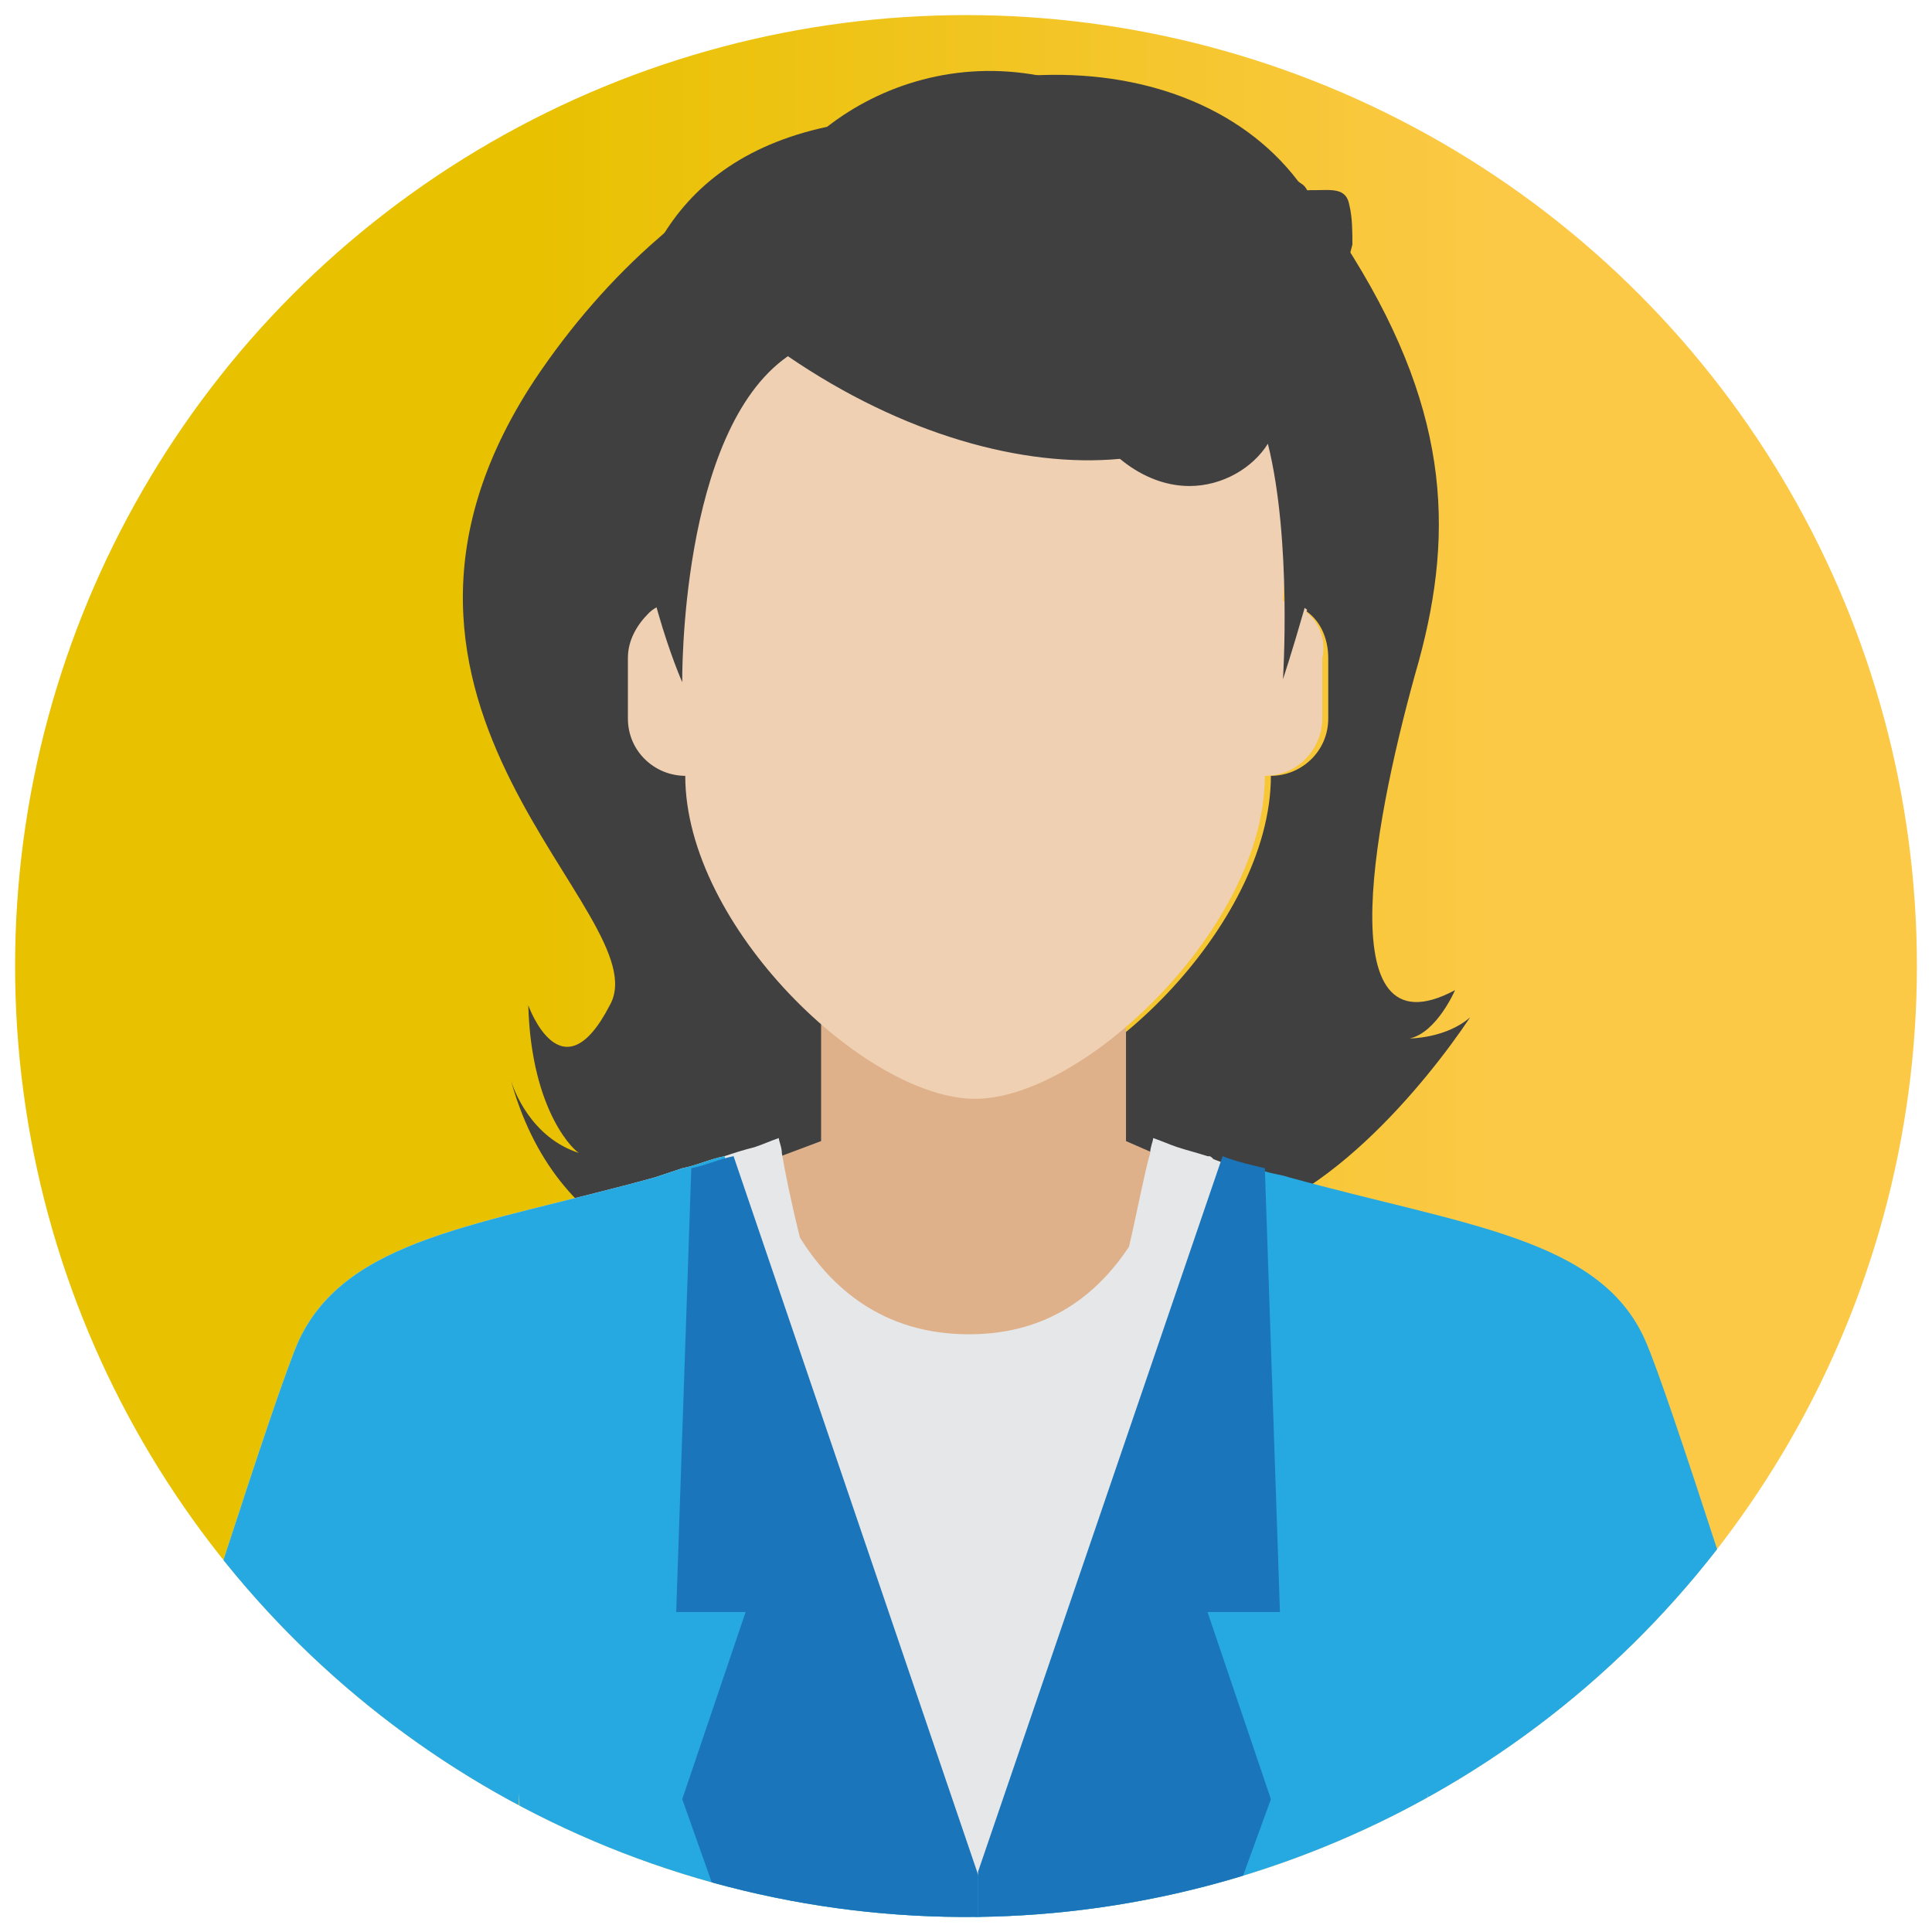
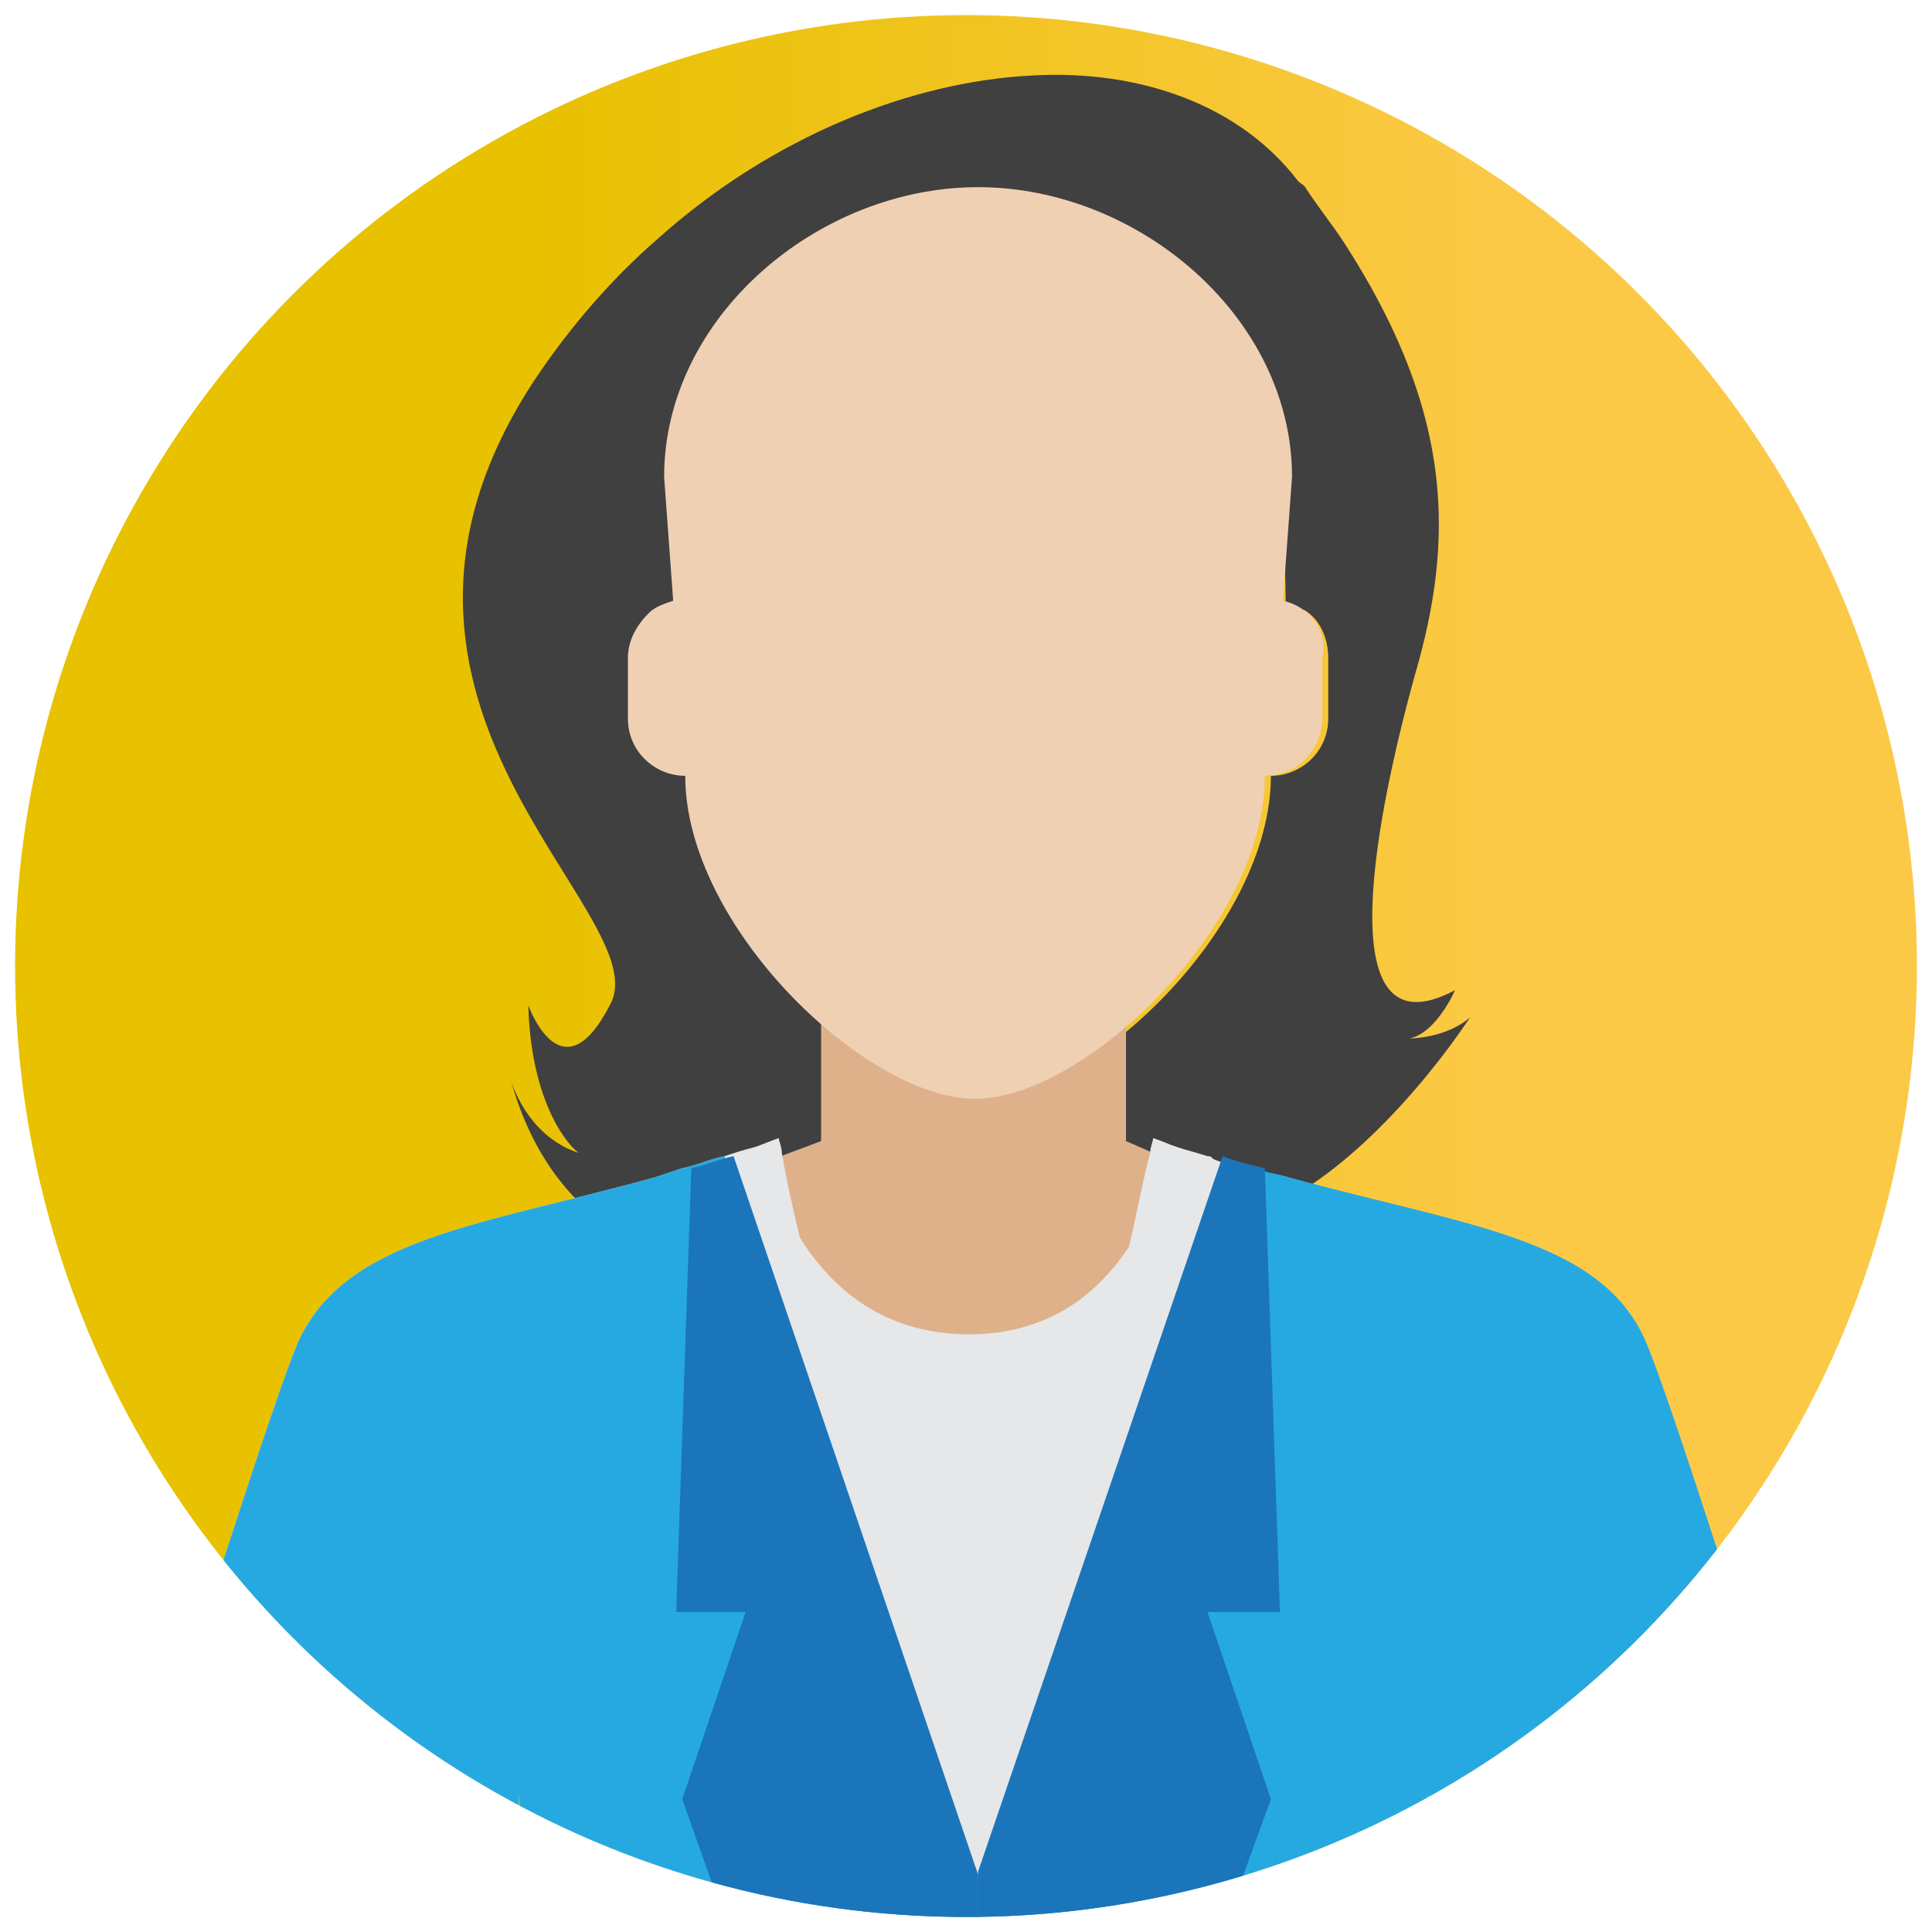
<svg xmlns="http://www.w3.org/2000/svg" xmlns:xlink="http://www.w3.org/1999/xlink" id="Layer_1" enable-background="new 0 0 64 64" viewBox="0 0 64 64">
  <linearGradient id="SVGID_1_" x1=".5" x2="63.5" y1="32" y2="32" gradientUnits="userSpaceOnUse">
    <stop offset=".267" stop-color="#e8c100" />
    <stop offset=".79" stop-color="#fcc947" />
  </linearGradient>
  <circle cx="32" cy="32" r="31.5" fill="url(#SVGID_1_)" />
  <g id="XMLID_3624_">
    <defs>
      <ellipse id="XMLID_3625_" cx="32" cy="32" rx="31.5" ry="31.5" transform="rotate(-76.443 32.001 32.001)" />
    </defs>
    <clipPath id="XMLID_167_">
      <use overflow="visible" xlink:href="#XMLID_3625_" />
    </clipPath>
    <path id="XMLID_3638_" fill="#404041" d="M46.7,34.4c0.9-0.2,1.5-1.6,1.5-1.6c-4.3,2.3-2.6-6-1.2-10.9c1.2-4.4,1-8.5-2.5-13.9    c-0.4-0.6-0.8-1.1-1.2-1.7C43.2,6.1,43.1,6.1,43,6c-1.9-2.5-5.2-3.7-8.8-3.5c-4,0.2-8.6,2-12.4,5.4c-1.5,1.3-2.9,2.9-4.1,4.7    c-7.1,10.8,4.2,17.7,2.5,20.7c-1.6,3.1-2.7,0-2.7,0c0.1,3.6,1.6,4.9,1.7,4.9c-1.6-0.5-2.2-2.1-2.3-2.5c3,11.1,18.2,5.4,23.1,4.9    c3.7-0.3,7.3-4.8,8.7-6.9C47.9,34.4,46.7,34.4,46.7,34.4z M44,23.8c0,1.1-0.9,1.9-1.9,1.9c0,5-6,10.7-9.6,10.7    c-3.6,0-9.6-5.7-9.6-10.7c-1.1,0-1.9-0.9-1.9-1.9v-2c0-0.6,0.3-1.1,0.7-1.5c0,0,0,0,0.1,0c0.4,1.4,0.8,2.3,0.8,2.3s0-8.3,3.5-10.8    c3.9,2.6,7.8,3.7,11,3.4c0.6,0.6,1.4,0.9,2.3,0.9c1.1,0,2.1-0.6,2.6-1.4c0.9,3.2,0.5,7.8,0.5,7.8s0.4-0.9,0.7-2.3    c0.5,0.3,0.8,0.9,0.8,1.6V23.8z" clip-path="url(#XMLID_167_)" />
    <polygon id="XMLID_3636_" fill="#deb18a" points="38.9 38.5 37.3 37.8 37.3 33.2 27.2 33.2 27.2 37.8 25.6 38.4 26 51.4 27.2 51.4 27.2 53.4 37.3 53.4 37.3 51.4 38.5 51.4" clip-path="url(#XMLID_167_)" />
    <path id="XMLID_3634_" fill="#f0d0b3" d="M42.5,19.9l0.3-4.1c0-5.3-5.1-9.6-10.4-9.6c-5.3,0-10.4,4.3-10.4,9.6l0.3,4.1    c-0.3,0.1-0.6,0.2-0.8,0.4c-0.4,0.4-0.7,0.9-0.7,1.5v2c0,1.1,0.9,1.9,1.9,1.9c0,5,6,10.7,9.6,10.7c3.6,0,9.6-5.7,9.6-10.7    c1.1,0,1.9-0.9,1.9-1.9v-2C44,20.9,43.4,20.1,42.5,19.9z" clip-path="url(#XMLID_167_)" />
-     <path id="XMLID_3632_" fill="#f0d0b3" d="M42.5,22.5c0,0,0.3-4.6-0.5-7.8c-0.5,0.8-1.5,1.4-2.6,1.4c-0.9,0-1.7-0.4-2.3-0.9    c-3.2,0.3-7.2-0.8-11-3.4c-3.6,2.5-3.5,10.8-3.5,10.8s-0.4-0.9-0.8-2.3c0.2-0.2,0.5-0.3,0.7-0.4l-0.3-4.1c0-5.3,5.1-9.6,10.4-9.6    c5.3,0,10.4,4.3,10.4,9.6l-0.3,4.1c0.2,0.1,0.5,0.2,0.6,0.3C42.8,21.6,42.5,22.5,42.5,22.5z" clip-path="url(#XMLID_167_)" />
-     <path id="XMLID_3631_" fill="#404041" d="M43.5,11.5c0.8,3.1,0.2,6.5-0.3,8.7c-0.4,1.4-0.7,2.3-0.7,2.3s0.3-4.6-0.5-7.8    c-0.5,0.8-1.5,1.4-2.6,1.4c-0.9,0-1.7-0.4-2.3-0.9c-3.2,0.3-7.2-0.8-11-3.4c-3.6,2.5-3.5,10.8-3.5,10.8s-0.4-0.9-0.8-2.3    c-0.9-3.1-2.1-8.6,0.1-12.4c1-1.7,2.7-3.1,5.5-3.7c1.8-1.4,4.3-2.2,7-1.7c1,0.2,2,0.5,3,1.1c3.7,2.2,4.1,2.8,6,2.7    c0,0,0.1,0,0.1,0c0.6,0,1.1-0.1,1.2,0.5c0.1,0.4,0.1,0.9,0.1,1.3C44.5,9.3,44.1,10.5,43.5,11.5z" clip-path="url(#XMLID_167_)" />
    <path id="XMLID_3630_" fill="#e6e7e8" d="M59.8,67.5c-1.7,5.2-5.2,12.3-6.7,14.5    c-1.2,1.7-3.1,2.5-4.6,2.3h0l-0.8-16.7l3.4-4l-3.5,3.3l-0.3-7.5l-0.4,24.8l0,1.9H17.6l0-1.9l-0.4-24.8l-0.3,7.5l-3.5-3.3l3.4,4    l-0.8,16.7c-1.6,0.2-3.5-0.6-4.7-2.3c-1.5-2.2-5-9.3-6.7-14.5c-0.8-2.4-0.8-4.9,0-7.2c1.5-4.5,4.5-14.1,5.3-15.9    c1.6-3.4,6-3.8,11.8-5.4h0c0.3-0.1,0.6-0.2,0.9-0.3c0.5-0.1,0.9-0.3,1.4-0.4c0,0,0,0,0,0c0,0,0,0,0,0c0,0,0,0,0,0    c0.3-0.1,0.6-0.2,1-0.3c0.3-0.1,0.5-0.2,0.8-0.3c0,0.1,0.1,0.3,0.1,0.5c0.1,0.6,0.3,1.6,0.6,2.8v0c1,1.6,2.7,3.2,5.6,3.2    c2.7,0,4.3-1.4,5.3-2.9v0c0.3-1.3,0.5-2.4,0.7-3.1c0-0.2,0.1-0.4,0.1-0.5c0.3,0.1,0.5,0.2,0.8,0.3c0.3,0.1,0.7,0.2,1,0.3    c0,0,0,0,0,0c0.1,0,0.1,0,0.2,0.1h0c0.5,0.2,1,0.3,1.4,0.4c0.3,0.1,0.5,0.1,0.8,0.2c5.8,1.6,10.3,2,11.8,5.4    c0.8,1.8,3.8,11.4,5.3,15.9C60.6,62.6,60.6,65.2,59.8,67.5z" clip-path="url(#XMLID_167_)" />
    <path id="XMLID_3629_" fill="#26a9e0" d="M32.5,62.4v23.7H17.6l0-1.9l-0.4-24.8l-0.3,7.5    l-3.5-3.3l3.4,4l-0.8,16.7c-1.6,0.2-3.5-0.6-4.7-2.3c-1.5-2.2-5-9.3-6.7-14.5c-0.8-2.4-0.8-4.9,0-7.2c1.5-4.5,4.5-14.1,5.3-15.9    c1.6-3.4,6-3.8,11.8-5.4h0c0.3-0.1,0.6-0.2,0.9-0.3c0.5-0.1,0.9-0.3,1.4-0.4l8.1,23.8v0L32.5,62.4z" clip-path="url(#XMLID_167_)" />
    <path id="XMLID_3628_" fill="#26a9e0" d="M59.8,67.5c-1.7,5.2-5.2,12.3-6.7,14.5    c-1.2,1.7-3.1,2.5-4.6,2.3h0l-0.8-16.7l3.4-4l-3.5,3.3l-0.3-7.5l-0.4,24.8l0,1.9H32.5l-0.1-22.6l-0.1,22.6V62.4l0.1-0.3l0,0v0    l8.1-23.7h0c0.5,0.2,1,0.3,1.4,0.4c0.3,0.1,0.5,0.1,0.8,0.2c5.8,1.6,10.3,2,11.8,5.4c0.8,1.8,3.8,11.4,5.3,15.9    C60.6,62.6,60.6,65.2,59.8,67.5z" clip-path="url(#XMLID_167_)" />
    <path id="XMLID_3627_" fill="#1b75bb" d="M32.5,86.1L32.5,86.1L32.5,86.1L32.5,86.1H32    l-9.4-26.5l2.1-6.2h-2.3l0.5-14.7c0.5-0.1,0.9-0.3,1.4-0.4l8.1,23.8v0l0,1.4L32.5,86.1z" clip-path="url(#XMLID_167_)" />
    <path id="XMLID_3626_" fill="#1b75bb" d="M40,53.4l2.1,6.2l-9.6,26.4l0,0l0,0v0l-0.1-22.6    l0-1.4l0,0v0l8.1-23.7c0.5,0.2,1,0.3,1.4,0.4l0.5,14.7H40z" clip-path="url(#XMLID_167_)" />
  </g>
</svg>